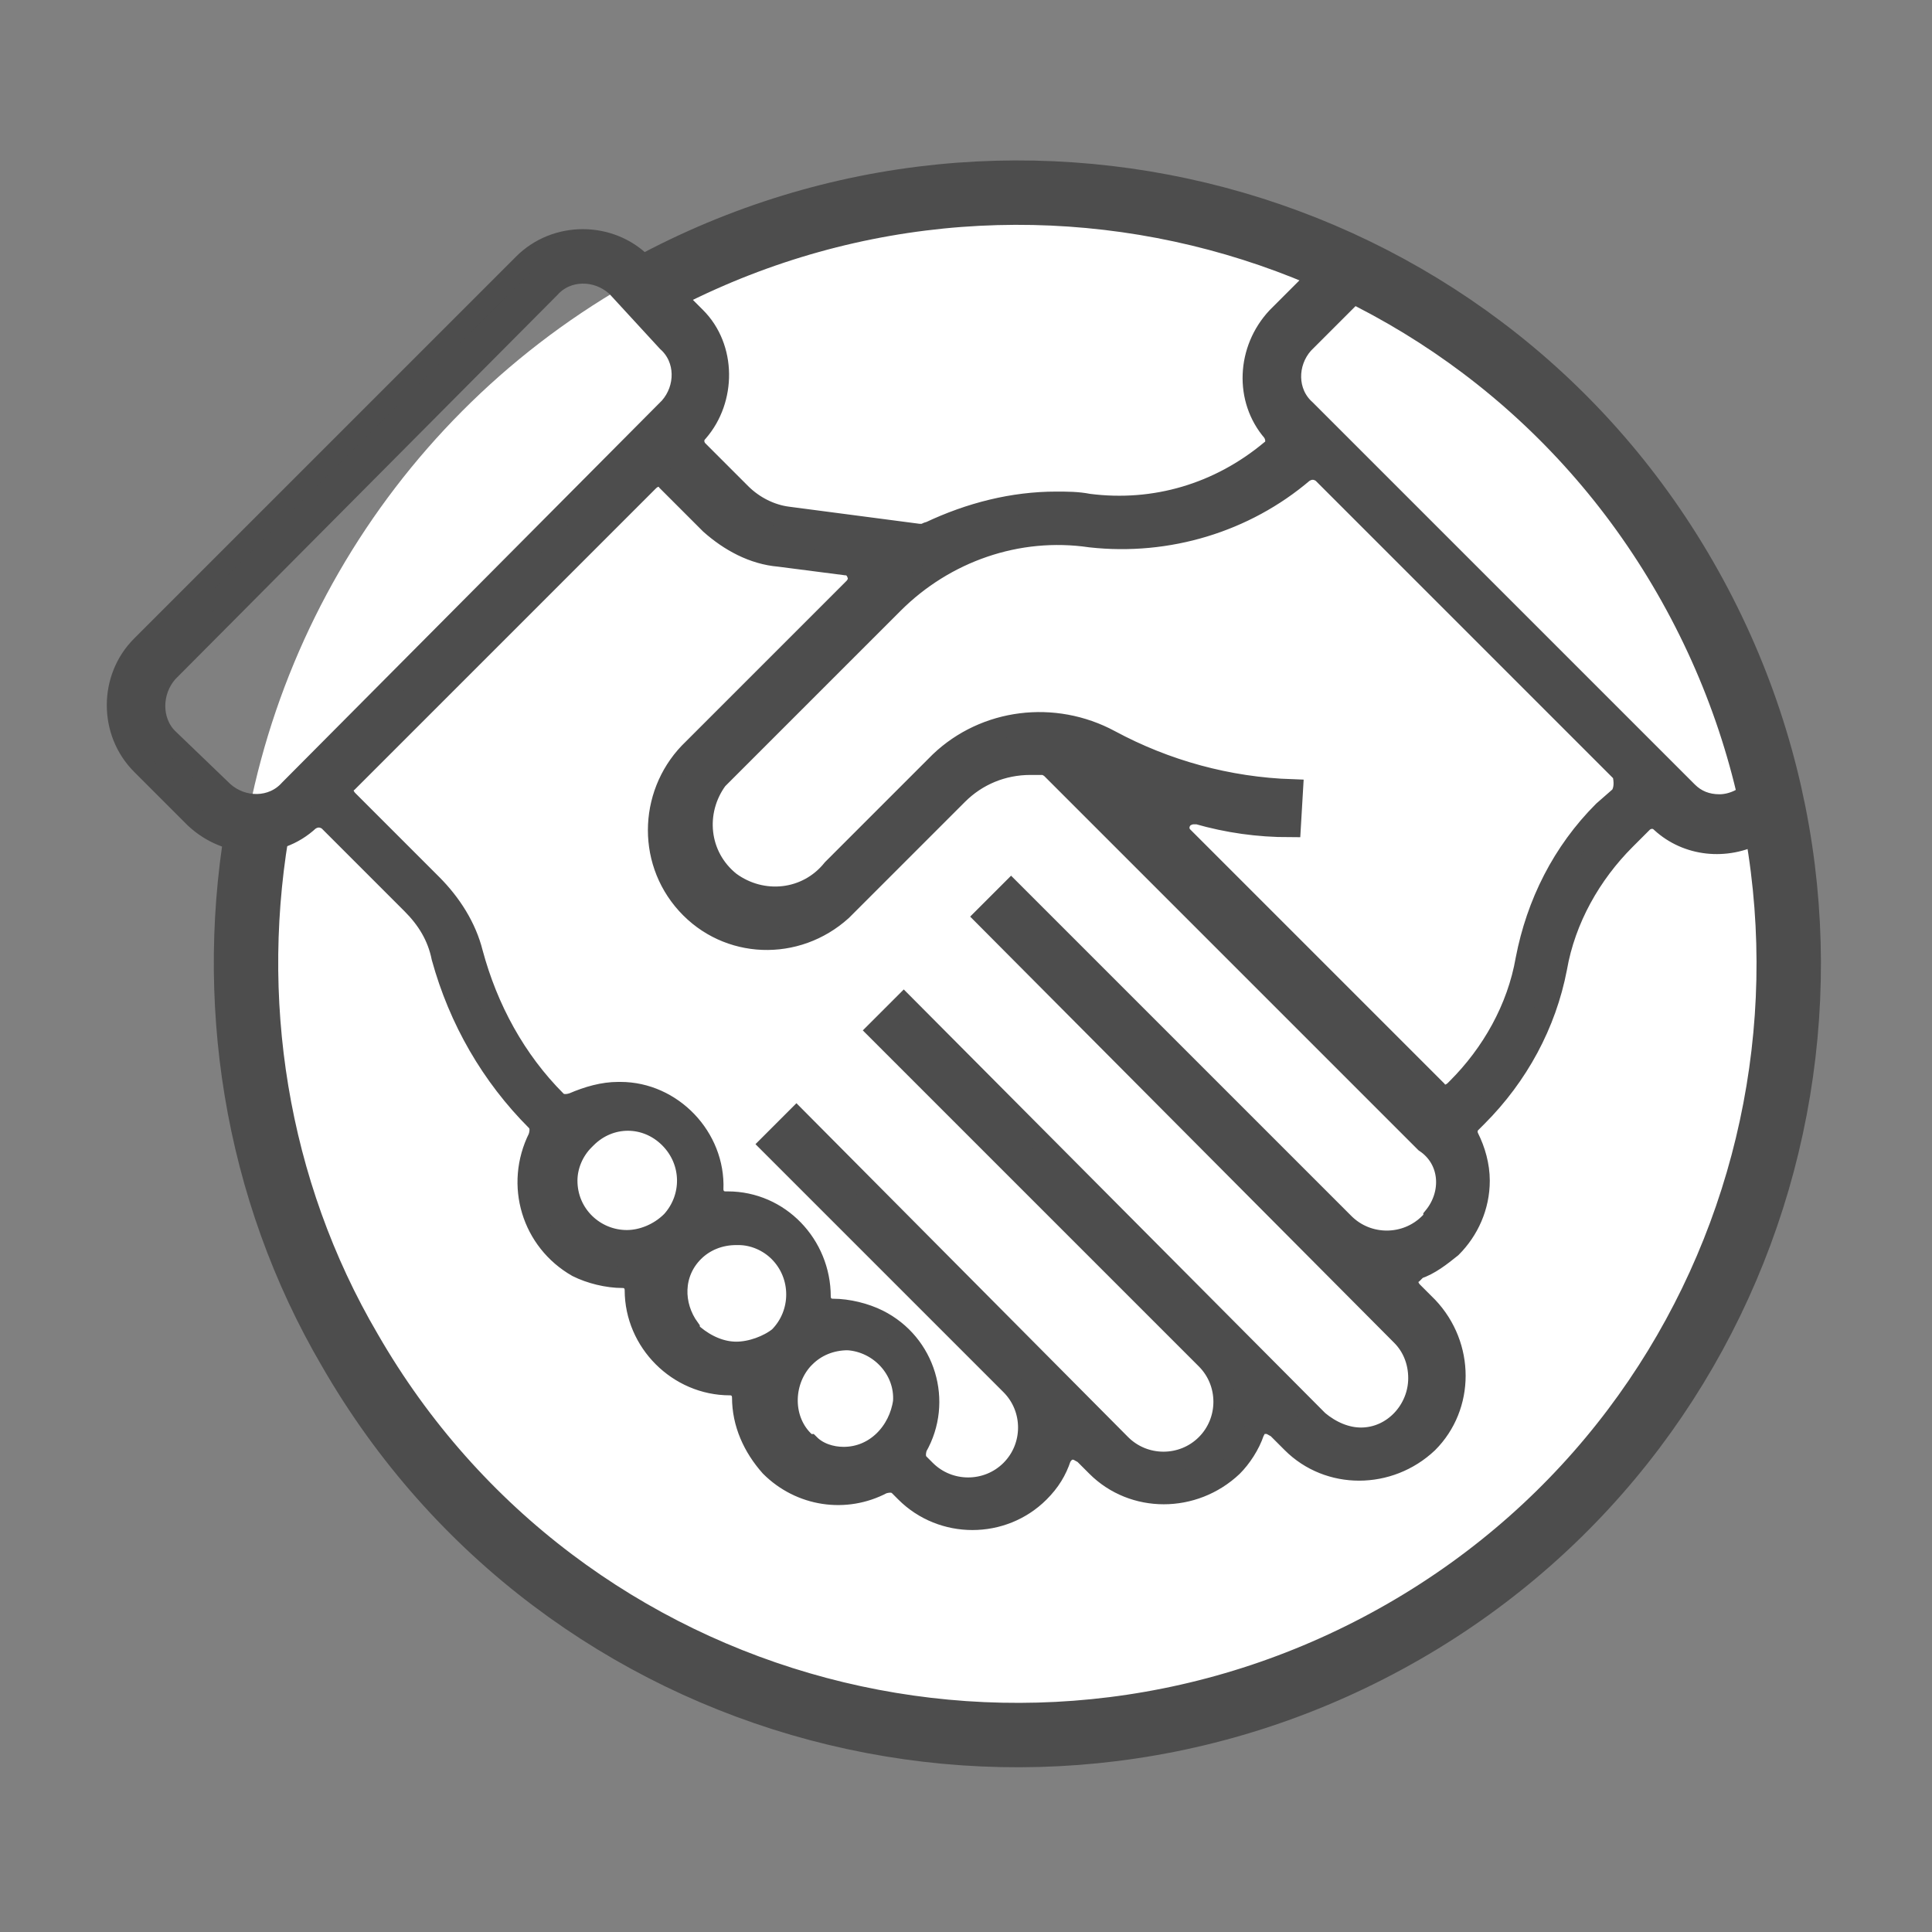
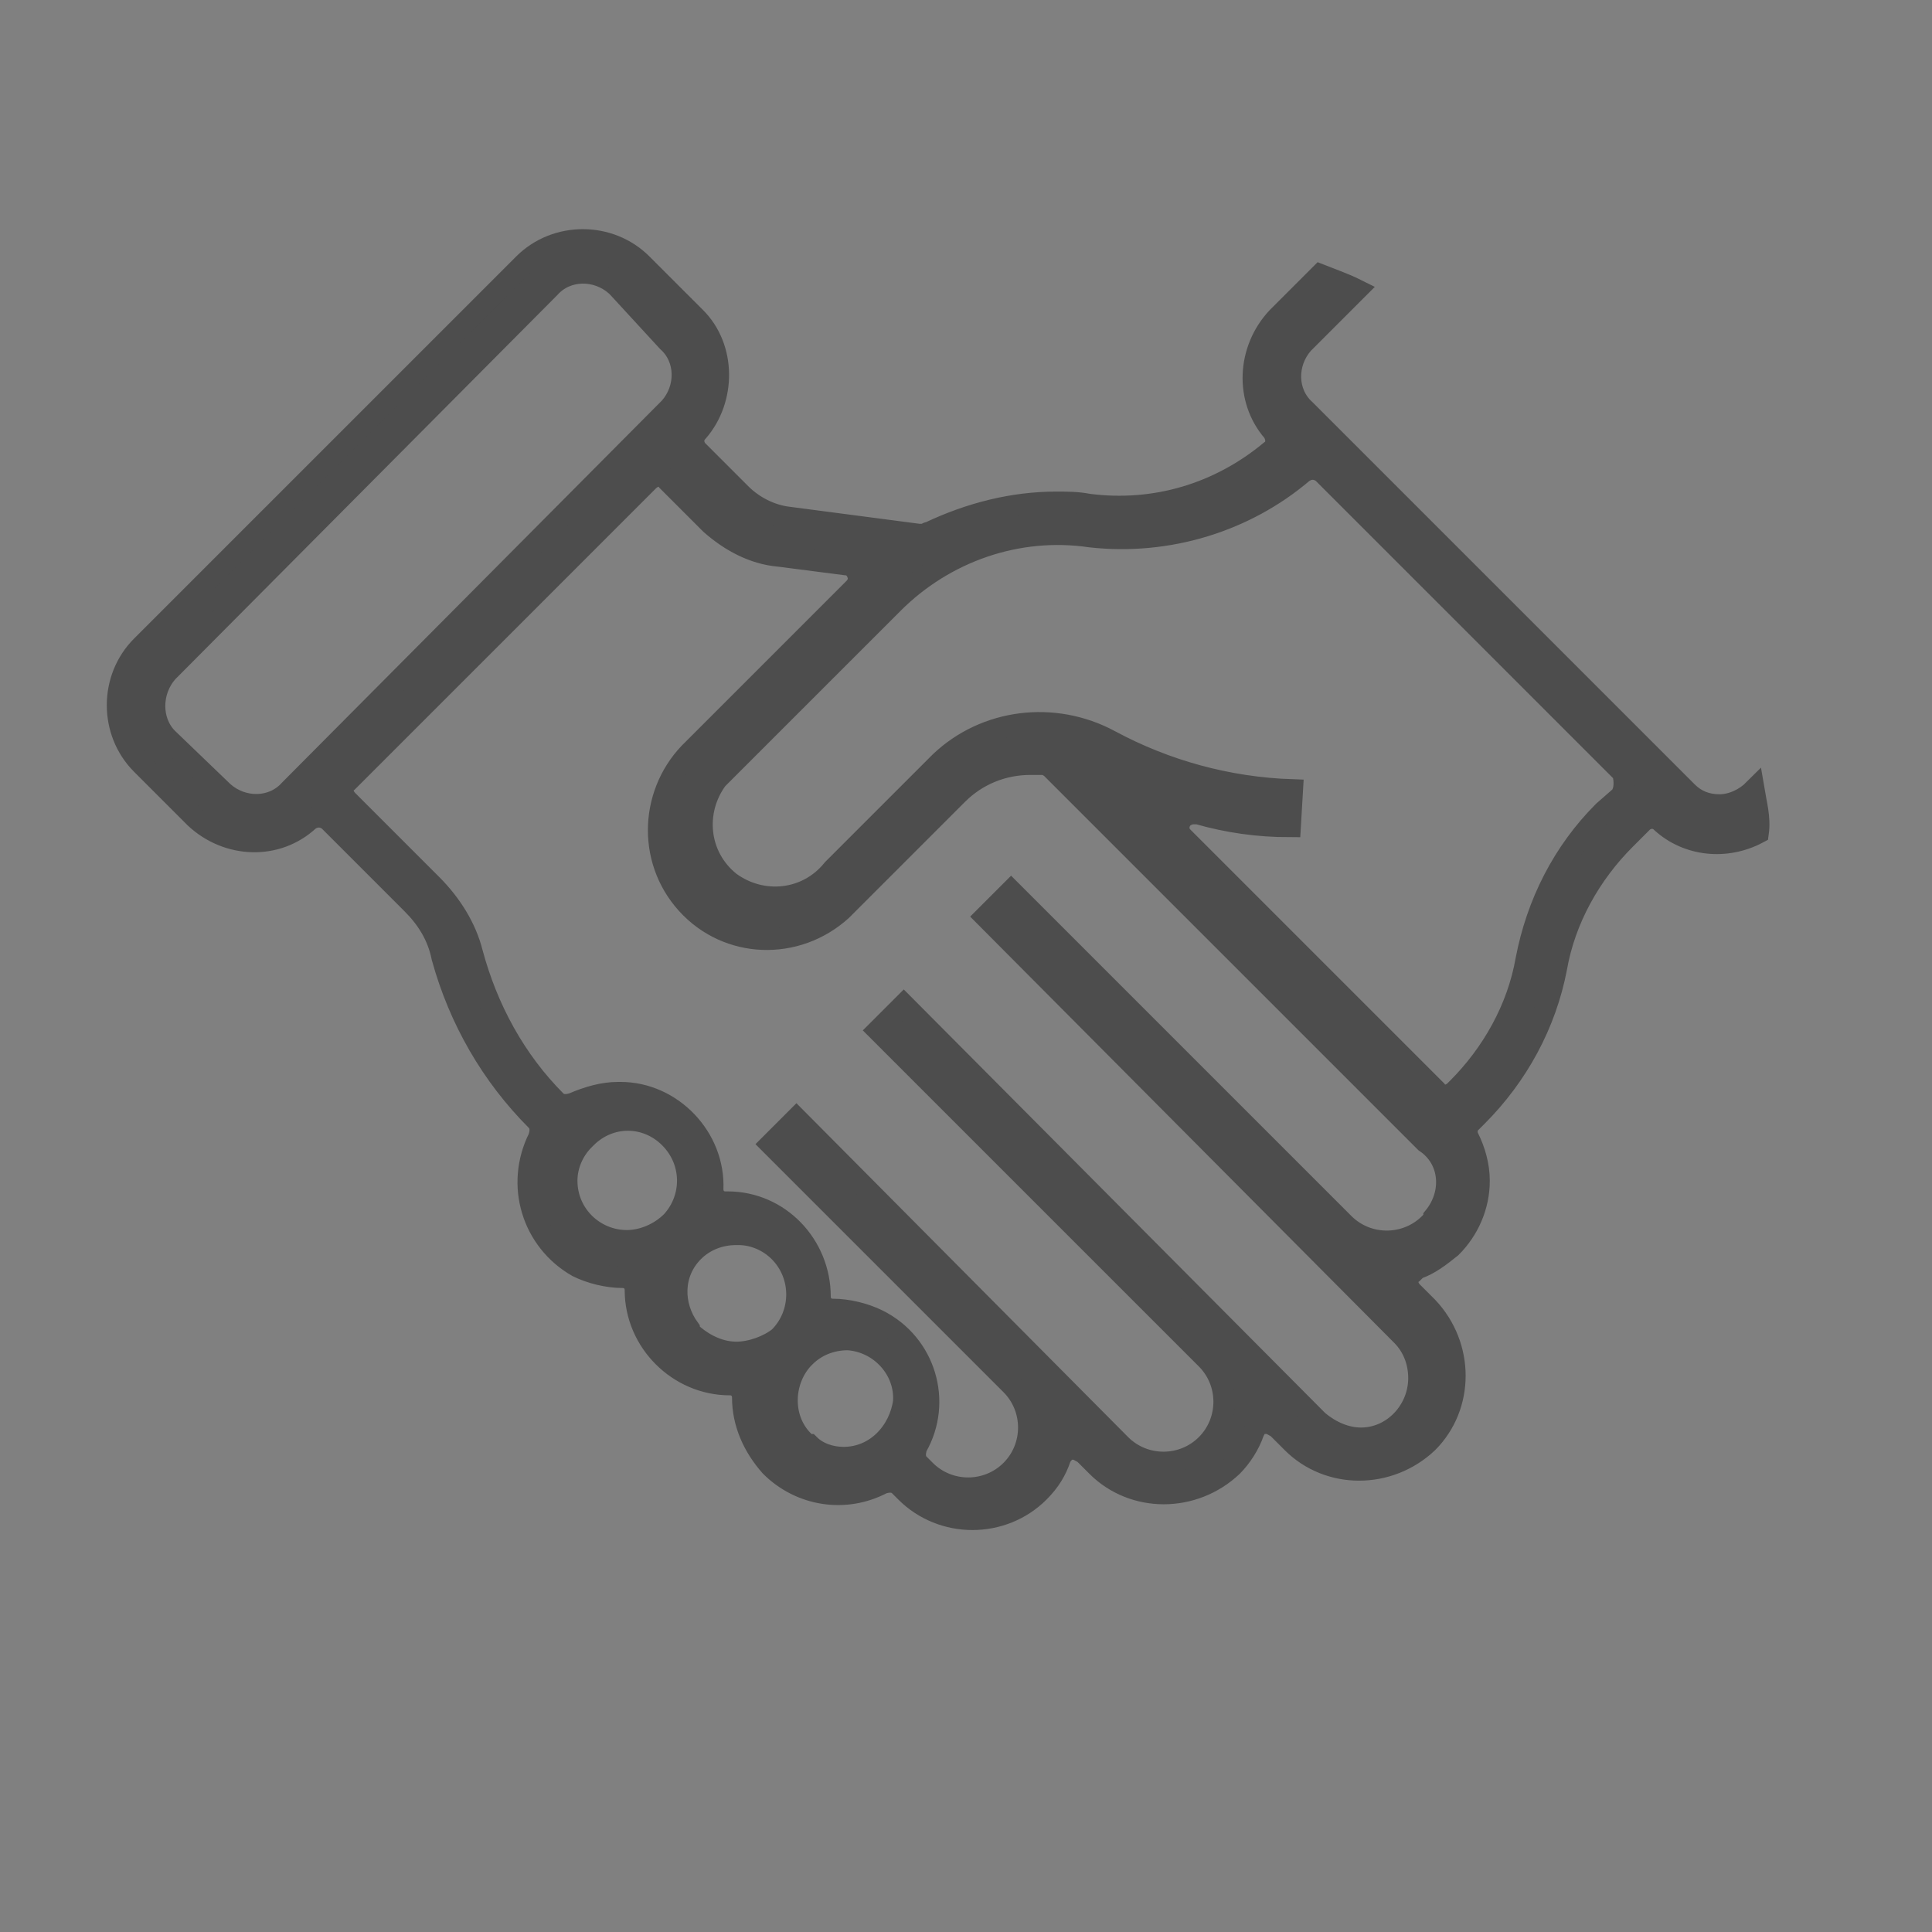
<svg xmlns="http://www.w3.org/2000/svg" version="1.1" id="图层_1" x="0px" y="0px" viewBox="0 0 90 90" style="enable-background:new 0 0 90 90;" xml:space="preserve">
  <rect x="0" y="0" width="90" height="90" fill="#808080" stroke="none" />
  <style type="text/css">
	.st0{fill:#FFFFFF;}
	.st1{fill:none;stroke:#4D4D4D;stroke-width:3;stroke-linejoin:round;}
	.st2{fill:#4D4D4D;stroke:#4D4D4D;}
</style>
-   <circle class="st0" cx="47.4" cy="44.9" r="36.5" />
-   <path id="路径_485" class="st1" d="M29.4,13.8c17.2-9.9,39.2-4.1,49.1,13.1S82.6,66.1,65.4,76s-39.2,4.1-49.1-13.1  c-4.4-7.5-5.8-16.4-4.2-24.9" />
  <path id="路径_486" class="st2" d="M81.7,36.8c-0.4,0.4-1,0.7-1.6,0.7s-1.1-0.2-1.5-0.6L60.8,19.1c-0.9-0.8-0.9-2.2-0.1-3.1  l2.5-2.5c-0.6-0.3-1.2-0.5-1.7-0.7l-2,2c-1.4,1.5-1.5,3.8-0.2,5.3c0.2,0.3,0.2,0.7-0.1,0.9l0,0c-2.4,2-5.4,2.9-8.5,2.5  c-0.5-0.1-1-0.1-1.5-0.1c-2,0-4,0.5-5.9,1.4c-0.1,0-0.2,0.1-0.3,0.1h-0.1h-0.1l-6.1-0.8c-0.8-0.1-1.6-0.5-2.2-1.1l-2-2  c-0.2-0.2-0.3-0.6,0-0.9c1.3-1.5,1.3-3.9-0.1-5.3l-2.5-2.5c-1.5-1.5-4-1.5-5.5,0L6.6,30.1c-1.5,1.5-1.5,4,0,5.5l2.5,2.5  c1.5,1.4,3.8,1.5,5.3,0.1c0.3-0.2,0.6-0.2,0.9,0l3.9,3.9c0.7,0.7,1.2,1.5,1.4,2.5c0.8,2.9,2.3,5.5,4.4,7.6c0.2,0.2,0.2,0.5,0.1,0.8  c-1.1,2.2-0.3,4.8,1.8,6c0.6,0.3,1.4,0.5,2.1,0.5c0.4,0,0.6,0.3,0.6,0.6l0,0c0,2.4,2,4.4,4.4,4.4l0,0c0.4,0,0.6,0.3,0.6,0.6  c0,1.2,0.5,2.3,1.3,3.2c1.4,1.4,3.5,1.7,5.2,0.8c0.3-0.1,0.6-0.1,0.8,0.1l0.3,0.3c1.7,1.7,4.5,1.7,6.2,0l0,0c0.5-0.5,0.8-1,1-1.6  c0.1-0.2,0.3-0.4,0.5-0.4H50c0.2,0,0.3,0.1,0.5,0.2l0.6,0.6c1.7,1.7,4.5,1.7,6.3,0l0,0c0.4-0.4,0.8-1,1-1.6c0.1-0.2,0.2-0.4,0.5-0.4  H59c0.2,0,0.3,0.1,0.5,0.2l0.7,0.7c1.7,1.7,4.5,1.7,6.3,0c1.7-1.7,1.7-4.5,0-6.3l-0.7-0.7c-0.3-0.3-0.3-0.7,0-0.9  c0.1-0.1,0.1-0.1,0.2-0.2c0.6-0.2,1.1-0.6,1.6-1c0.8-0.8,1.3-1.9,1.3-3.1c0-0.7-0.2-1.4-0.5-2c-0.1-0.2-0.1-0.5,0.1-0.7l0.3-0.3  c1.9-1.9,3.2-4.3,3.7-6.9c0.4-2.3,1.6-4.4,3.2-6l0.8-0.8c0.2-0.2,0.6-0.3,0.9,0c1.2,1.1,3,1.3,4.5,0.5C82,38.1,81.8,37.4,81.7,36.8z   M13.5,36.8c-0.8,0.9-2.2,0.9-3.1,0.1l-2.6-2.5c-0.8-0.8-0.8-2.2,0-3.1l17.8-17.9c0.8-0.9,2.2-0.9,3.1-0.1l0.1,0.1l2.3,2.5  c0.9,0.8,0.9,2.2,0.1,3.1L13.5,36.8z M29.2,57.8c-1.5,0-2.8-1.2-2.8-2.8c0-0.7,0.3-1.4,0.8-1.9l0.1-0.1c1.1-1.1,2.8-1.1,3.9,0  s1.1,2.8,0.1,3.9C30.7,57.5,29.9,57.8,29.2,57.8L29.2,57.8z M34.3,63c-0.7,0-1.4-0.3-2-0.8l-0.1-0.1c-0.1-0.1-0.1-0.2-0.1-0.2  c-0.8-1.1-0.8-2.6,0.2-3.6c0.5-0.5,1.2-0.8,2-0.8h0.1c0.7,0,1.4,0.3,1.9,0.8c1.1,1.1,1.1,2.9,0,4C35.8,62.7,35,63,34.3,63L34.3,63z   M39.3,67.9L39.3,67.9c-0.6,0-1.2-0.2-1.6-0.6c-0.1,0-0.2-0.1-0.2-0.1c-1.1-1-1.1-2.8-0.1-3.9l0,0l0.1-0.1c0.5-0.5,1.2-0.8,2-0.8  l0,0c1.5,0.1,2.7,1.4,2.6,2.9C41.9,66.7,40.8,67.9,39.3,67.9L39.3,67.9z M66.8,56.7c0,0.1-0.1,0.2-0.2,0.3c-1.1,1.1-2.9,1.1-4,0  L47.1,41.5l-1.2,1.2l19.4,19.5c0.5,0.5,0.8,1.2,0.8,2c0,1.5-1.2,2.8-2.7,2.8c-0.7,0-1.4-0.3-2-0.8L42.1,46.8L40.9,48l15.3,15.3  c1.1,1.1,1.1,2.9,0,4s-2.9,1.1-4,0l0,0L37.1,52.1l-1.2,1.2l11.2,11.2c1.1,1.1,1.1,2.9,0,4s-2.9,1.1-4,0l-0.3-0.3  c-0.2-0.2-0.2-0.5-0.1-0.8c1.2-2.1,0.4-4.8-1.8-5.9l0,0c-0.6-0.3-1.4-0.5-2.1-0.5l0,0c-0.4,0-0.6-0.3-0.6-0.6l0,0  c0-2.4-1.9-4.4-4.3-4.4l0,0h-0.1c-0.4,0-0.6-0.3-0.6-0.6l0,0c0.1-2.4-1.9-4.5-4.3-4.5l0,0h-0.1c-0.7,0-1.4,0.2-2.1,0.5  c-0.3,0.1-0.6,0.1-0.8-0.1C24,49.4,22.7,47,22,44.4c-0.3-1.2-1-2.3-1.9-3.2l-3.9-3.9c-0.3-0.3-0.3-0.7,0-0.9l0,0l14-14  c0.3-0.3,0.7-0.3,0.9,0l2,2c0.9,0.8,2,1.4,3.2,1.5l3.1,0.4c0.4,0,0.6,0.4,0.6,0.7c0,0.1-0.1,0.3-0.2,0.4l-7.5,7.5  c-2,1.9-2.2,5.1-0.3,7.2c1.9,2.1,5.1,2.2,7.2,0.3c0.1-0.1,0.2-0.2,0.3-0.3l5.1-5.1c0.9-0.9,2.1-1.4,3.4-1.4c0.2,0,0.4,0,0.6,0  c0.1,0,0.3,0.1,0.4,0.2l17.4,17.4C67.6,54,67.7,55.6,66.8,56.7L66.8,56.7z M75.5,37.1l-0.8,0.7c-1.9,1.9-3.1,4.3-3.6,6.9  c-0.4,2.3-1.6,4.4-3.2,6l-0.1,0.1c-0.3,0.3-0.7,0.3-0.9,0l0,0L55.1,39c-0.3-0.3-0.2-0.7,0-0.9c0.1-0.1,0.3-0.2,0.5-0.2  c0.1,0,0.1,0,0.2,0c1.4,0.4,2.8,0.6,4.3,0.6l0.1-1.7c-3-0.1-5.9-0.9-8.5-2.3s-5.8-1-7.9,1l-5,5c-1.2,1.5-3.3,1.7-4.8,0.6  c-1.5-1.2-1.7-3.3-0.6-4.8c0.2-0.2,0.4-0.4,0.6-0.6l7.6-7.6c2.4-2.4,5.8-3.6,9.2-3.1c3.6,0.4,7.2-0.7,9.9-3c0.3-0.2,0.6-0.2,0.9,0  l14,14C75.7,36.4,75.7,36.8,75.5,37.1L75.5,37.1L75.5,37.1z" />
</svg>